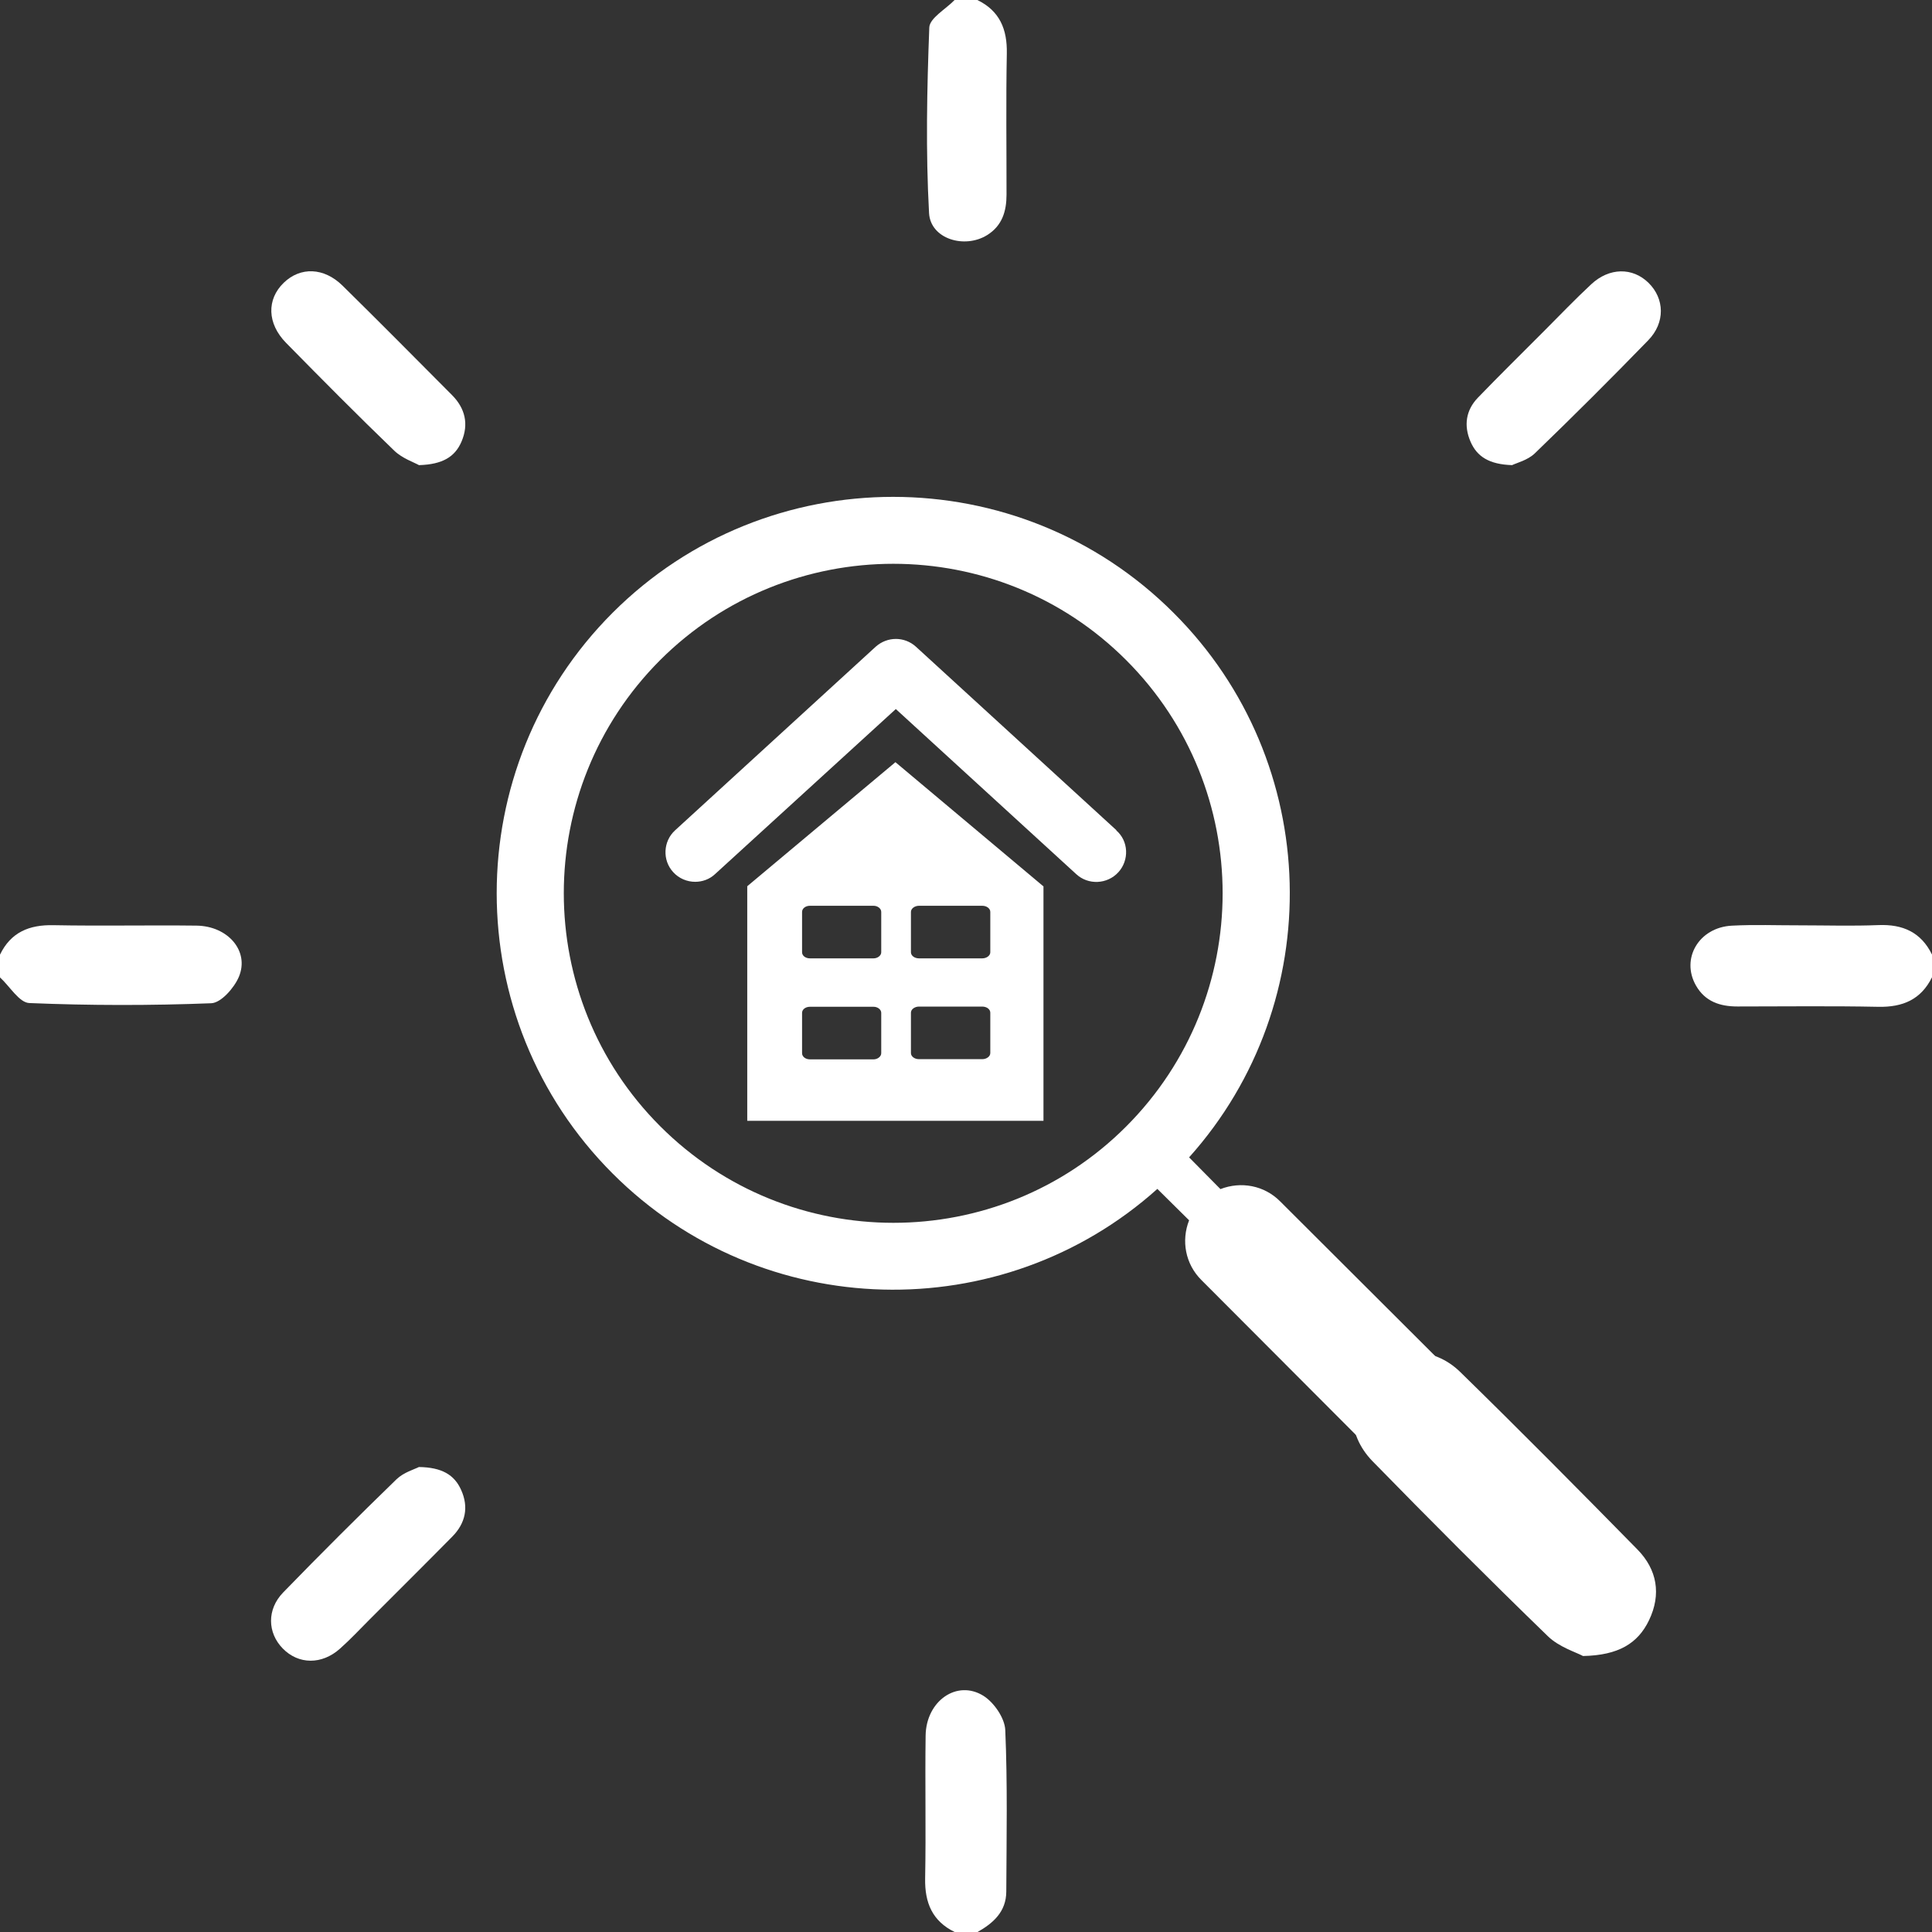
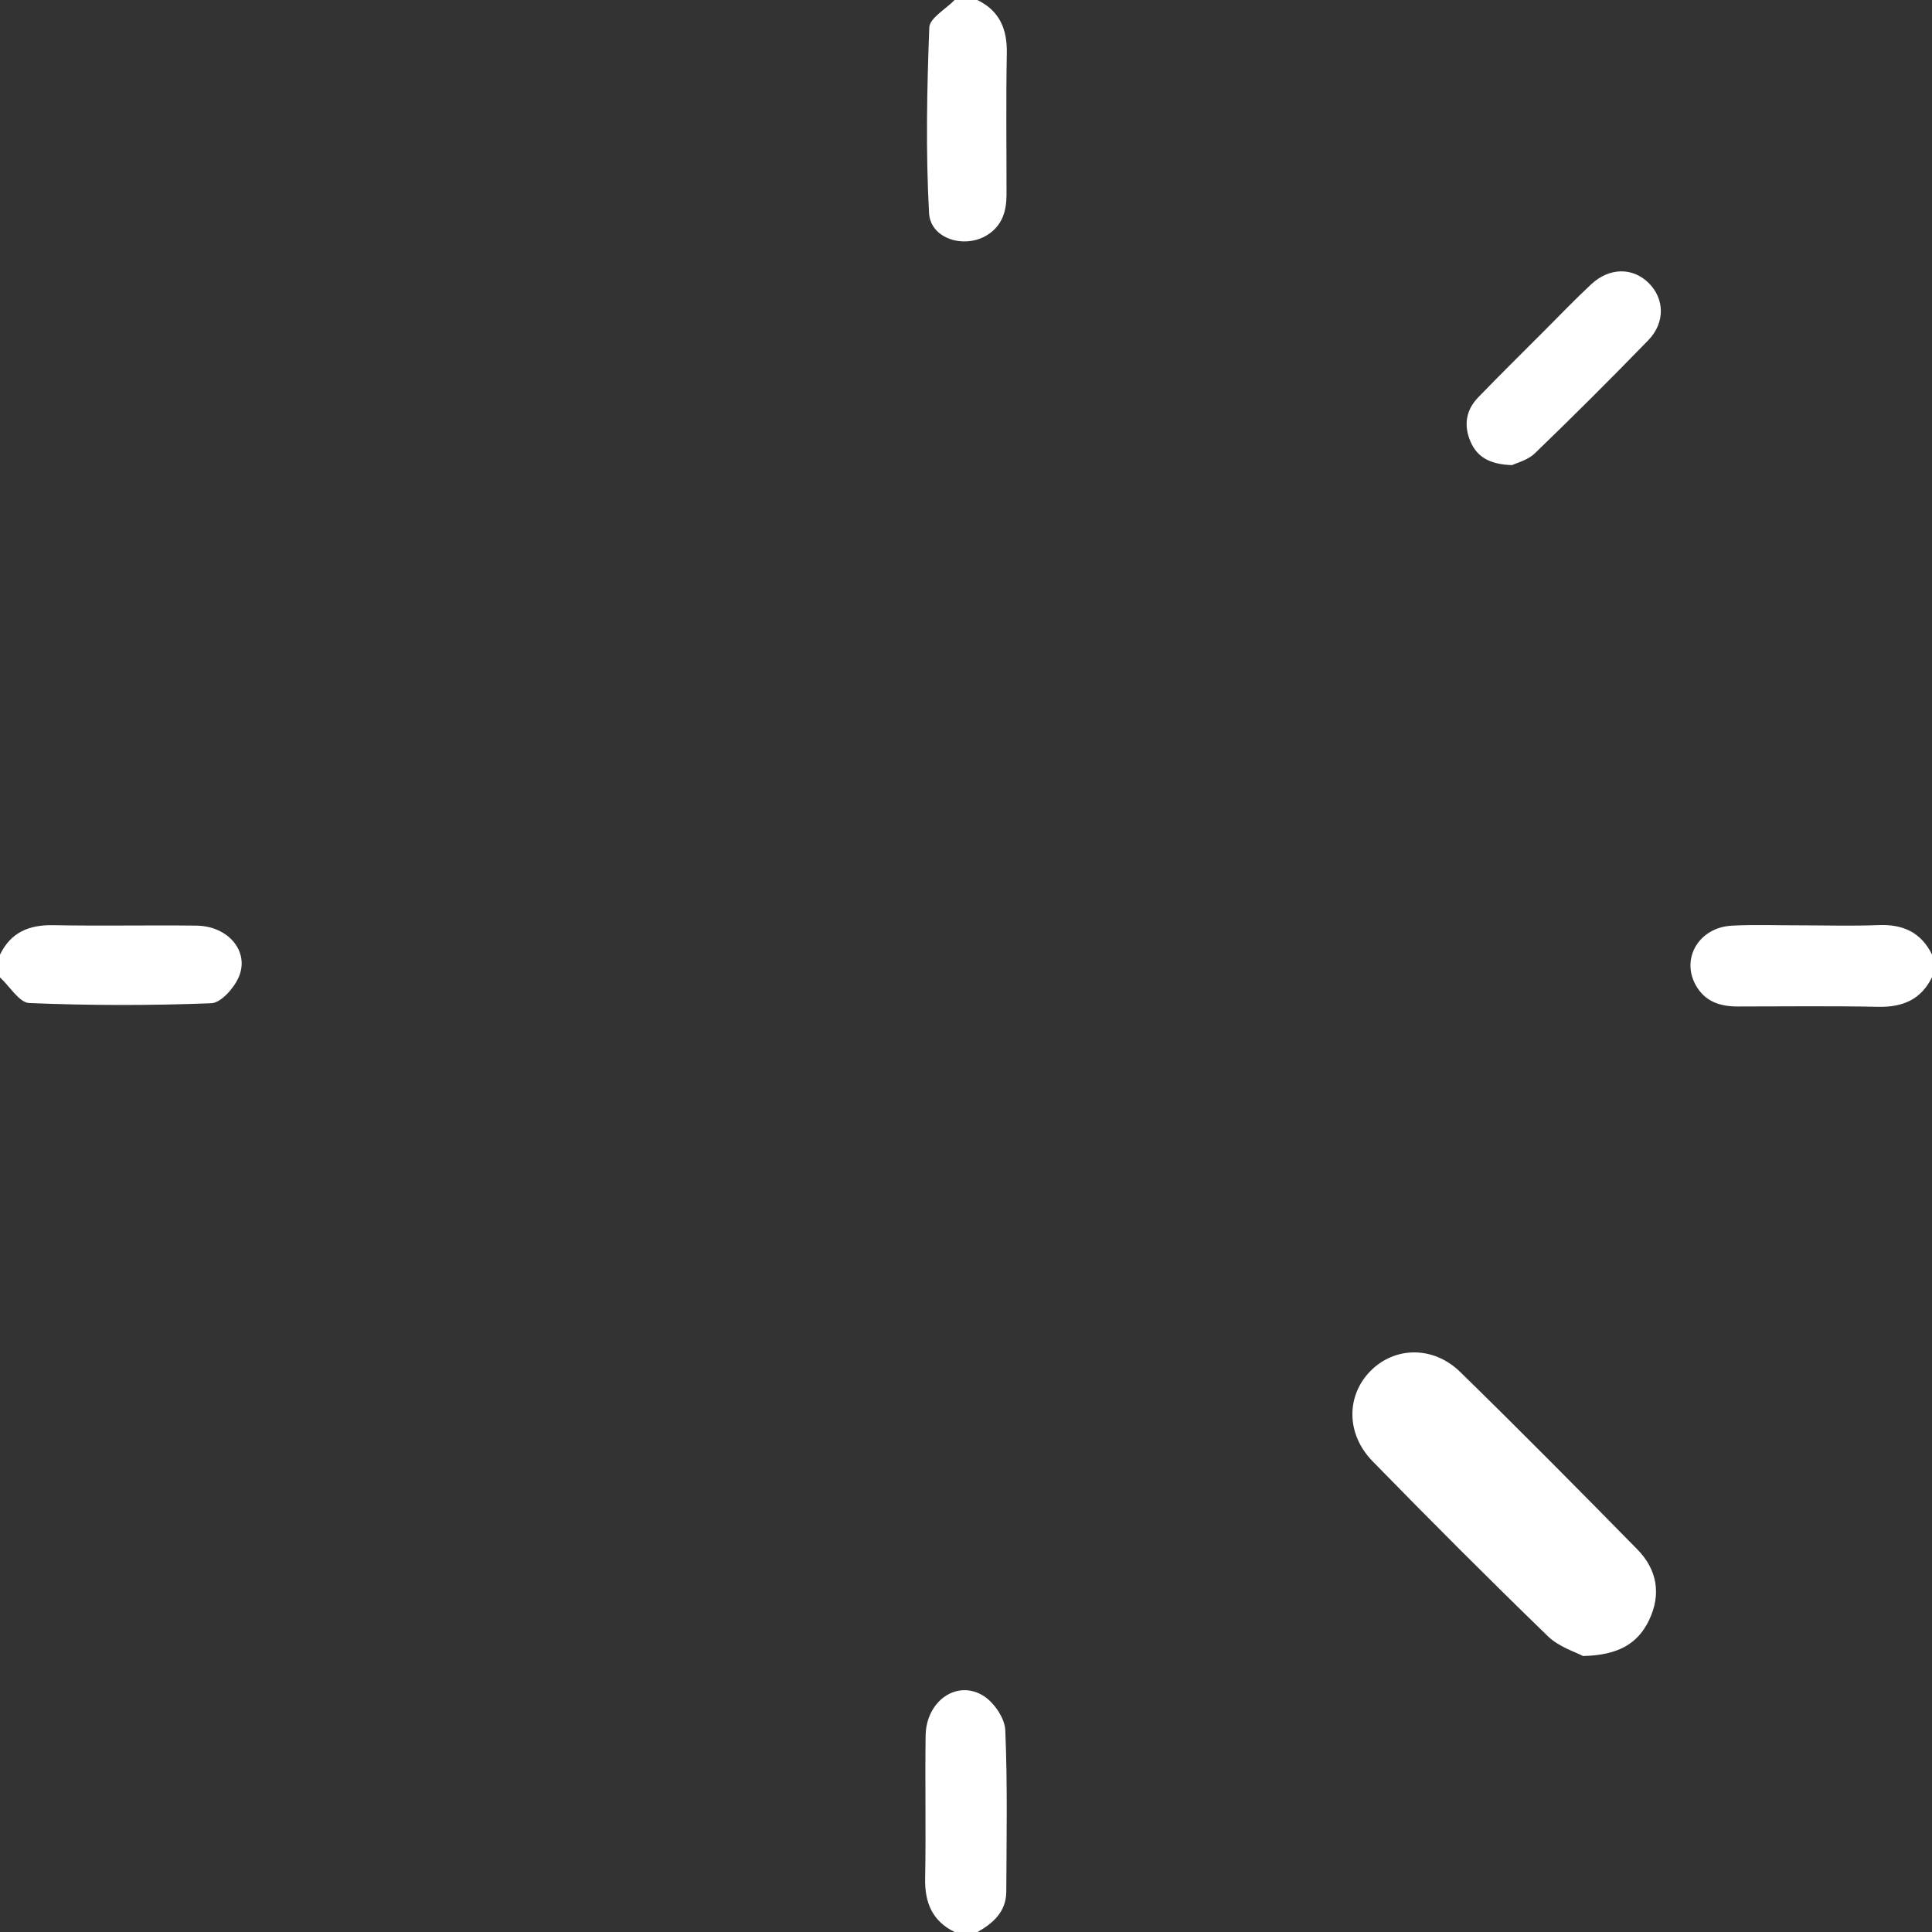
<svg xmlns="http://www.w3.org/2000/svg" width="40" height="40" viewBox="0 0 40 40" fill="none">
  <rect x="0" y="0" width="40" height="40" fill="#333333" stroke="none" />
  <g clip-path="url(#clip0_96_85)">
    <path d="M20.235 0C20.699 0.226 20.855 0.606 20.845 1.108C20.826 2.081 20.84 3.055 20.839 4.029C20.839 4.371 20.75 4.672 20.44 4.866C19.971 5.159 19.264 4.947 19.235 4.411C19.165 3.134 19.191 1.849 19.24 0.57C19.247 0.374 19.581 0.19 19.764 0C19.92 0 20.076 0 20.233 0L20.235 0Z" fill="white" />
    <path d="M-0 19.765C0.225 19.3 0.606 19.144 1.108 19.155C2.095 19.174 3.081 19.152 4.068 19.164C4.72 19.172 5.168 19.692 4.946 20.223C4.849 20.453 4.577 20.763 4.374 20.771C3.12 20.82 1.861 20.819 0.607 20.767C0.398 20.759 0.202 20.42 -0.001 20.235C-0.001 20.079 -0.001 19.922 -0.001 19.766L-0 19.765Z" fill="white" />
    <path d="M40 20.233C39.772 20.695 39.395 20.854 38.892 20.845C37.919 20.825 36.945 20.838 35.971 20.838C35.612 20.838 35.303 20.737 35.114 20.406C34.795 19.849 35.172 19.202 35.854 19.165C36.32 19.14 36.788 19.159 37.256 19.158C37.801 19.158 38.348 19.175 38.892 19.153C39.396 19.133 39.773 19.301 40 19.763V20.232V20.233Z" fill="white" />
    <path d="M19.766 40.001C19.303 39.774 19.145 39.396 19.154 38.893C19.173 37.906 19.15 36.92 19.164 35.933C19.174 35.217 19.814 34.766 20.364 35.112C20.581 35.25 20.802 35.571 20.813 35.818C20.861 36.932 20.839 38.05 20.834 39.166C20.831 39.578 20.566 39.817 20.235 40.002H19.766V40.001Z" fill="white" />
-     <path d="M8.676 9.631C8.571 9.571 8.329 9.491 8.163 9.331C7.404 8.6 6.662 7.851 5.923 7.099C5.529 6.698 5.519 6.198 5.874 5.855C6.22 5.52 6.706 5.535 7.092 5.914C7.853 6.663 8.604 7.421 9.357 8.178C9.632 8.454 9.709 8.783 9.555 9.143C9.419 9.46 9.161 9.615 8.678 9.63L8.676 9.631Z" fill="white" />
    <path d="M31.306 9.63C30.834 9.615 30.578 9.455 30.444 9.14C30.304 8.813 30.347 8.495 30.598 8.234C31.05 7.766 31.514 7.309 31.973 6.849C32.295 6.526 32.61 6.197 32.943 5.887C33.318 5.536 33.801 5.532 34.131 5.856C34.464 6.183 34.48 6.679 34.126 7.044C33.355 7.838 32.572 8.619 31.776 9.387C31.629 9.528 31.4 9.584 31.306 9.63Z" fill="white" />
-     <path d="M8.673 30.373C9.146 30.38 9.406 30.532 9.547 30.847C9.709 31.205 9.637 31.538 9.363 31.815C8.796 32.39 8.223 32.957 7.654 33.528C7.452 33.73 7.256 33.941 7.042 34.131C6.664 34.471 6.179 34.464 5.853 34.129C5.537 33.805 5.522 33.322 5.862 32.971C6.633 32.177 7.416 31.396 8.21 30.626C8.358 30.483 8.583 30.42 8.673 30.373Z" fill="white" />
    <path d="M32.775 34.286C32.627 34.206 32.28 34.102 32.047 33.876C30.819 32.686 29.61 31.475 28.416 30.252C27.867 29.689 27.871 28.898 28.371 28.388C28.871 27.878 29.671 27.858 30.231 28.404C31.469 29.613 32.687 30.844 33.899 32.078C34.31 32.495 34.398 33.009 34.142 33.544C33.911 34.025 33.51 34.271 32.775 34.286Z" fill="white" />
  </g>
  <g clip-path="url(#clip1_96_85)">
-     <path fill-rule="evenodd" clip-rule="evenodd" d="M15.471 18.352V23.205H21.604V18.352L18.539 15.78L15.467 18.352H15.471ZM29.945 28.306L26.506 24.875C26.174 24.539 25.689 24.455 25.268 24.619L24.619 23.962C27.5 20.748 27.397 15.78 24.298 12.689C21.099 9.487 15.887 9.487 12.685 12.685C9.483 15.887 9.483 21.096 12.685 24.298C15.78 27.393 20.744 27.5 23.962 24.615L24.619 25.265C24.454 25.685 24.539 26.17 24.875 26.503L28.306 29.942C28.757 30.393 29.487 30.393 29.945 29.942C30.396 29.491 30.396 28.753 29.945 28.302V28.306ZM23.316 23.323C20.66 25.983 16.331 25.983 13.667 23.316C11.008 20.656 11.008 16.331 13.667 13.667C16.331 11.008 20.66 11.008 23.316 13.667C25.979 16.331 25.979 20.656 23.316 23.323ZM23.117 17.191L18.963 13.389C18.727 13.175 18.371 13.175 18.131 13.389L13.977 17.191C13.729 17.416 13.709 17.81 13.939 18.058C14.057 18.188 14.225 18.257 14.393 18.257C14.539 18.257 14.688 18.207 14.806 18.096L18.547 14.68L22.28 18.096C22.529 18.329 22.926 18.31 23.155 18.058C23.381 17.81 23.369 17.412 23.109 17.191H23.117ZM18.86 18.88C18.86 18.811 18.937 18.753 19.028 18.753H20.335C20.431 18.753 20.503 18.811 20.503 18.88V19.716C20.503 19.785 20.427 19.842 20.335 19.842H19.028C18.933 19.842 18.86 19.785 18.86 19.716V18.88ZM18.245 19.716C18.245 19.785 18.169 19.842 18.085 19.842H16.77C16.675 19.842 16.606 19.785 16.606 19.716V18.88C16.606 18.811 16.675 18.753 16.77 18.753H18.085C18.172 18.753 18.245 18.811 18.245 18.88V19.716ZM18.86 20.966C18.86 20.897 18.937 20.84 19.028 20.84H20.335C20.431 20.84 20.503 20.897 20.503 20.966V21.803C20.503 21.872 20.427 21.929 20.335 21.929H19.028C18.933 21.929 18.86 21.872 18.86 21.803V20.966ZM18.245 21.806C18.245 21.875 18.169 21.933 18.085 21.933H16.77C16.675 21.933 16.606 21.875 16.606 21.806V20.97C16.606 20.901 16.675 20.844 16.77 20.844H18.085C18.172 20.844 18.245 20.901 18.245 20.97V21.806Z" fill="white" />
-   </g>
+     </g>
  <defs>
    <clipPath id="clip0_96_85">
      <rect width="40" height="40" fill="white" />
    </clipPath>
    <clipPath id="clip1_96_85">
      <rect width="20" height="20" fill="white" transform="translate(10.286 10.286)" />
    </clipPath>
  </defs>
</svg>